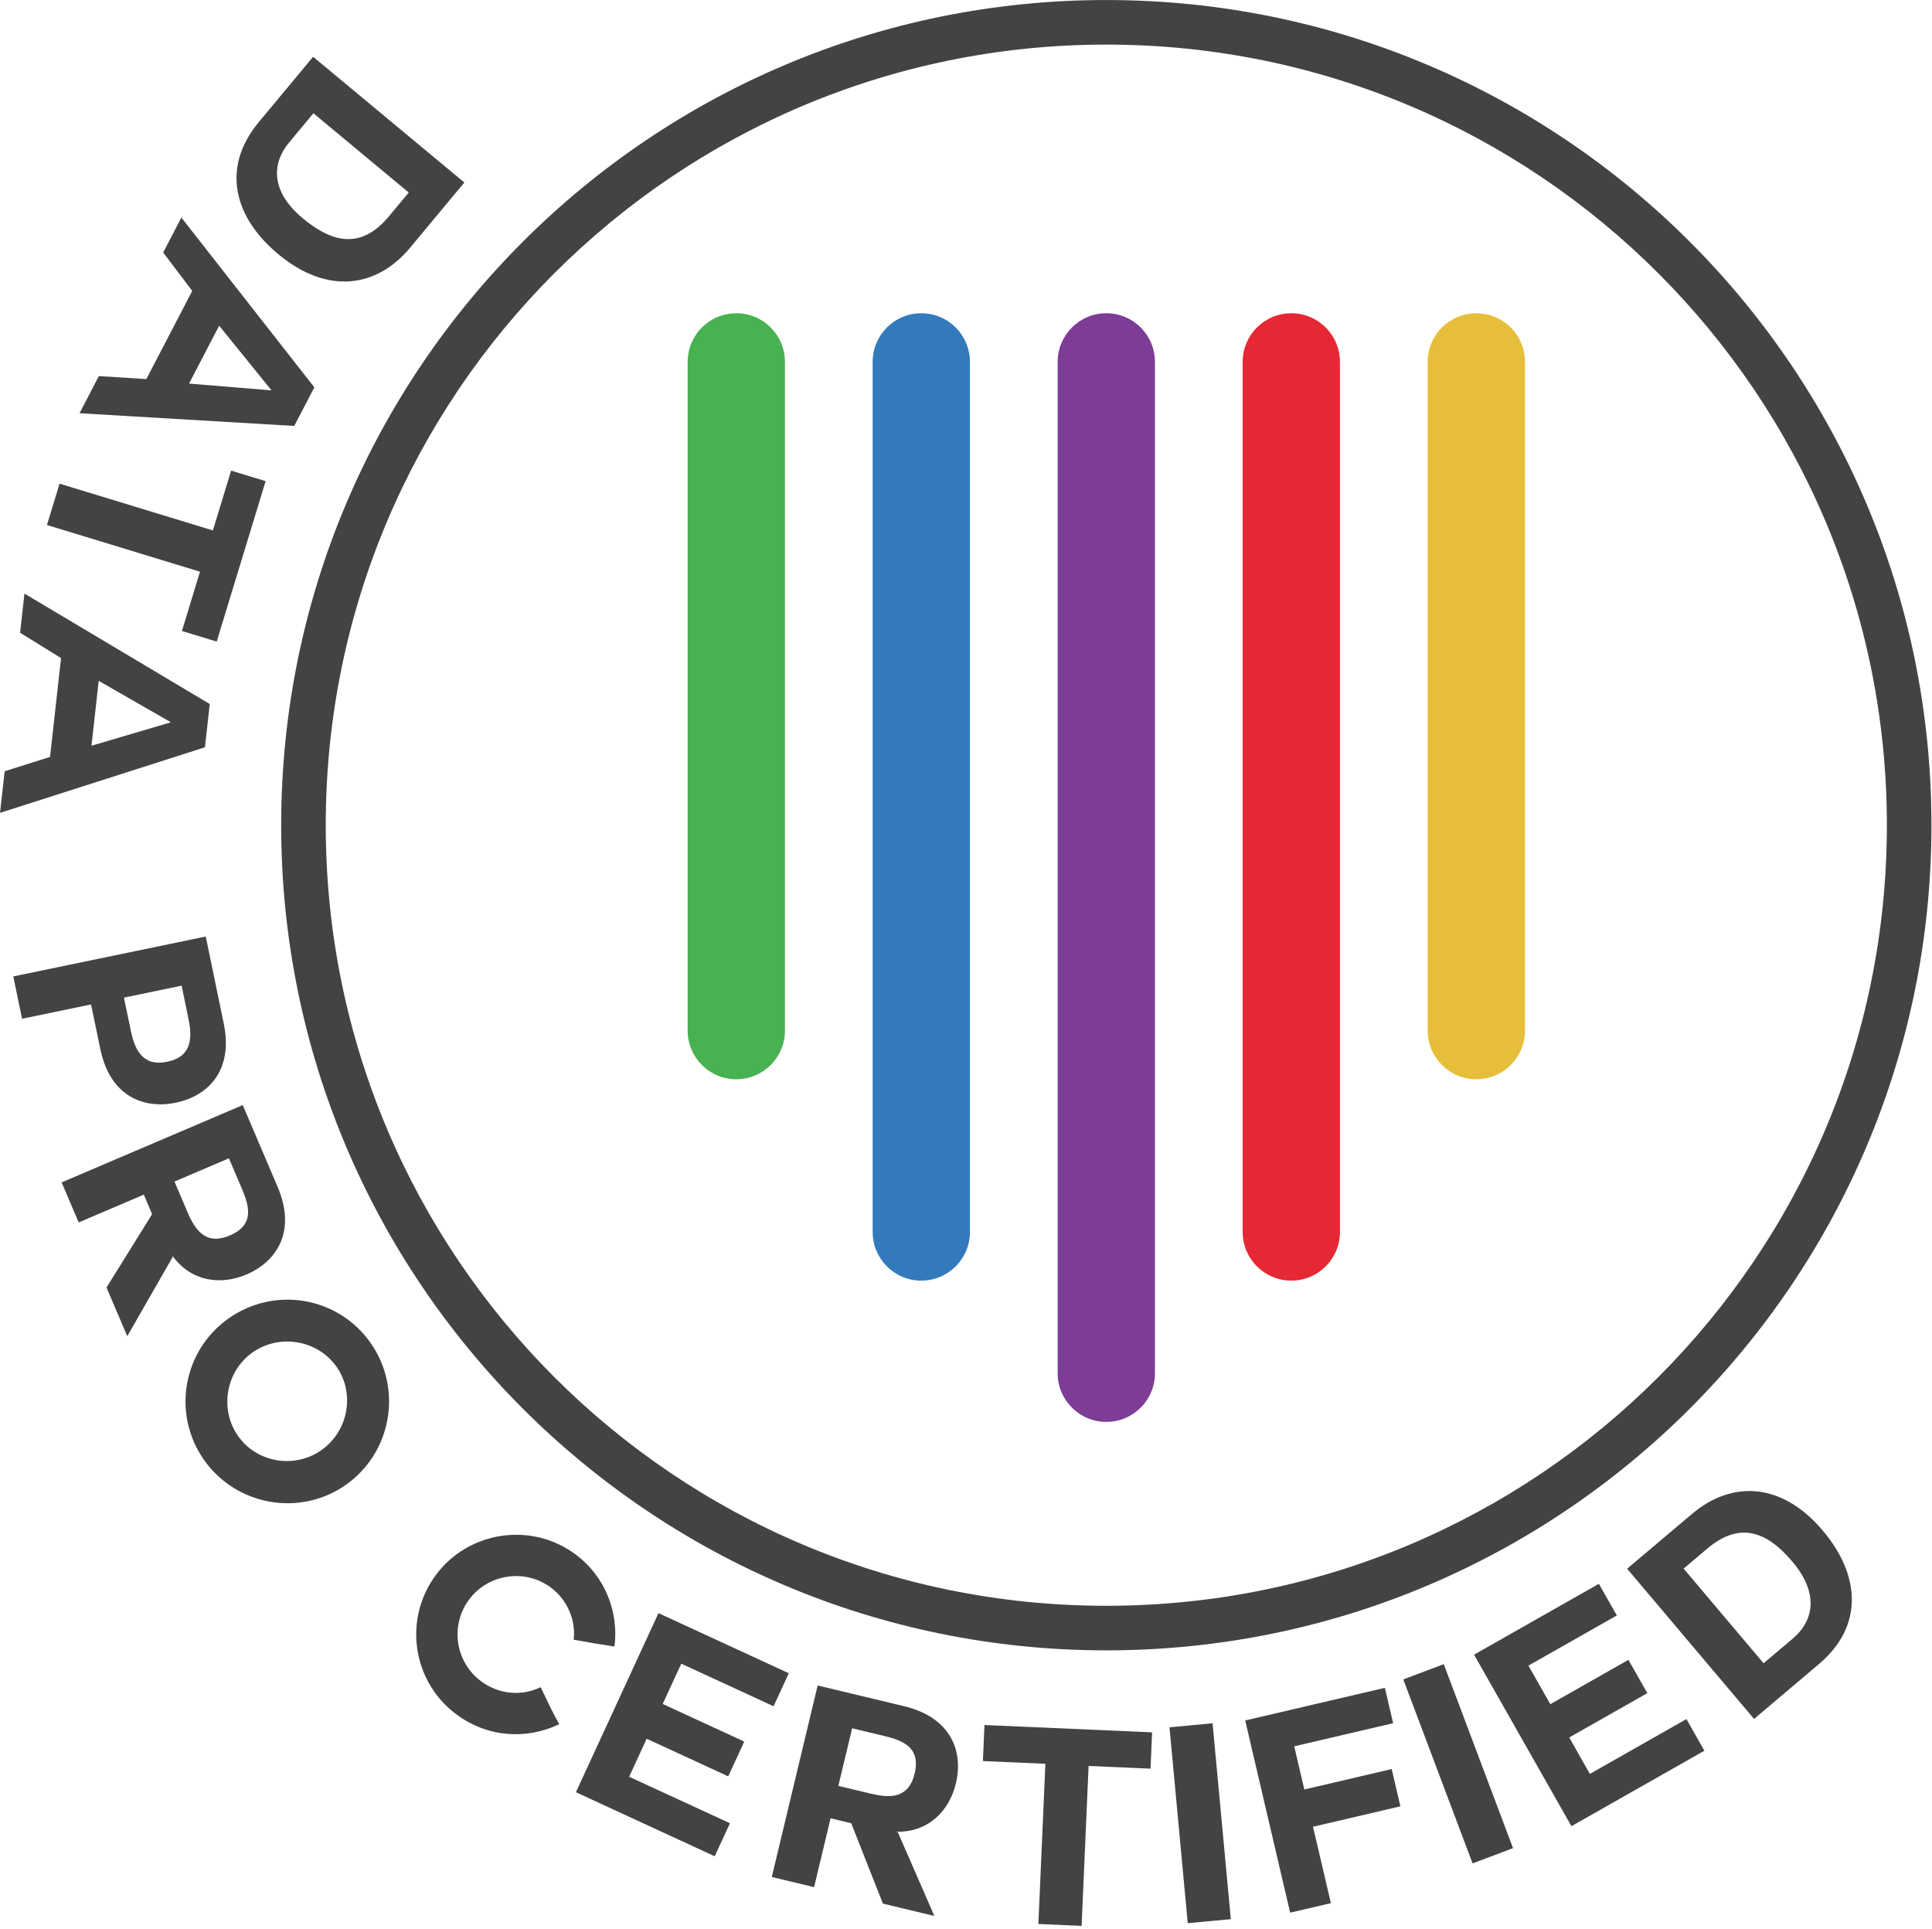
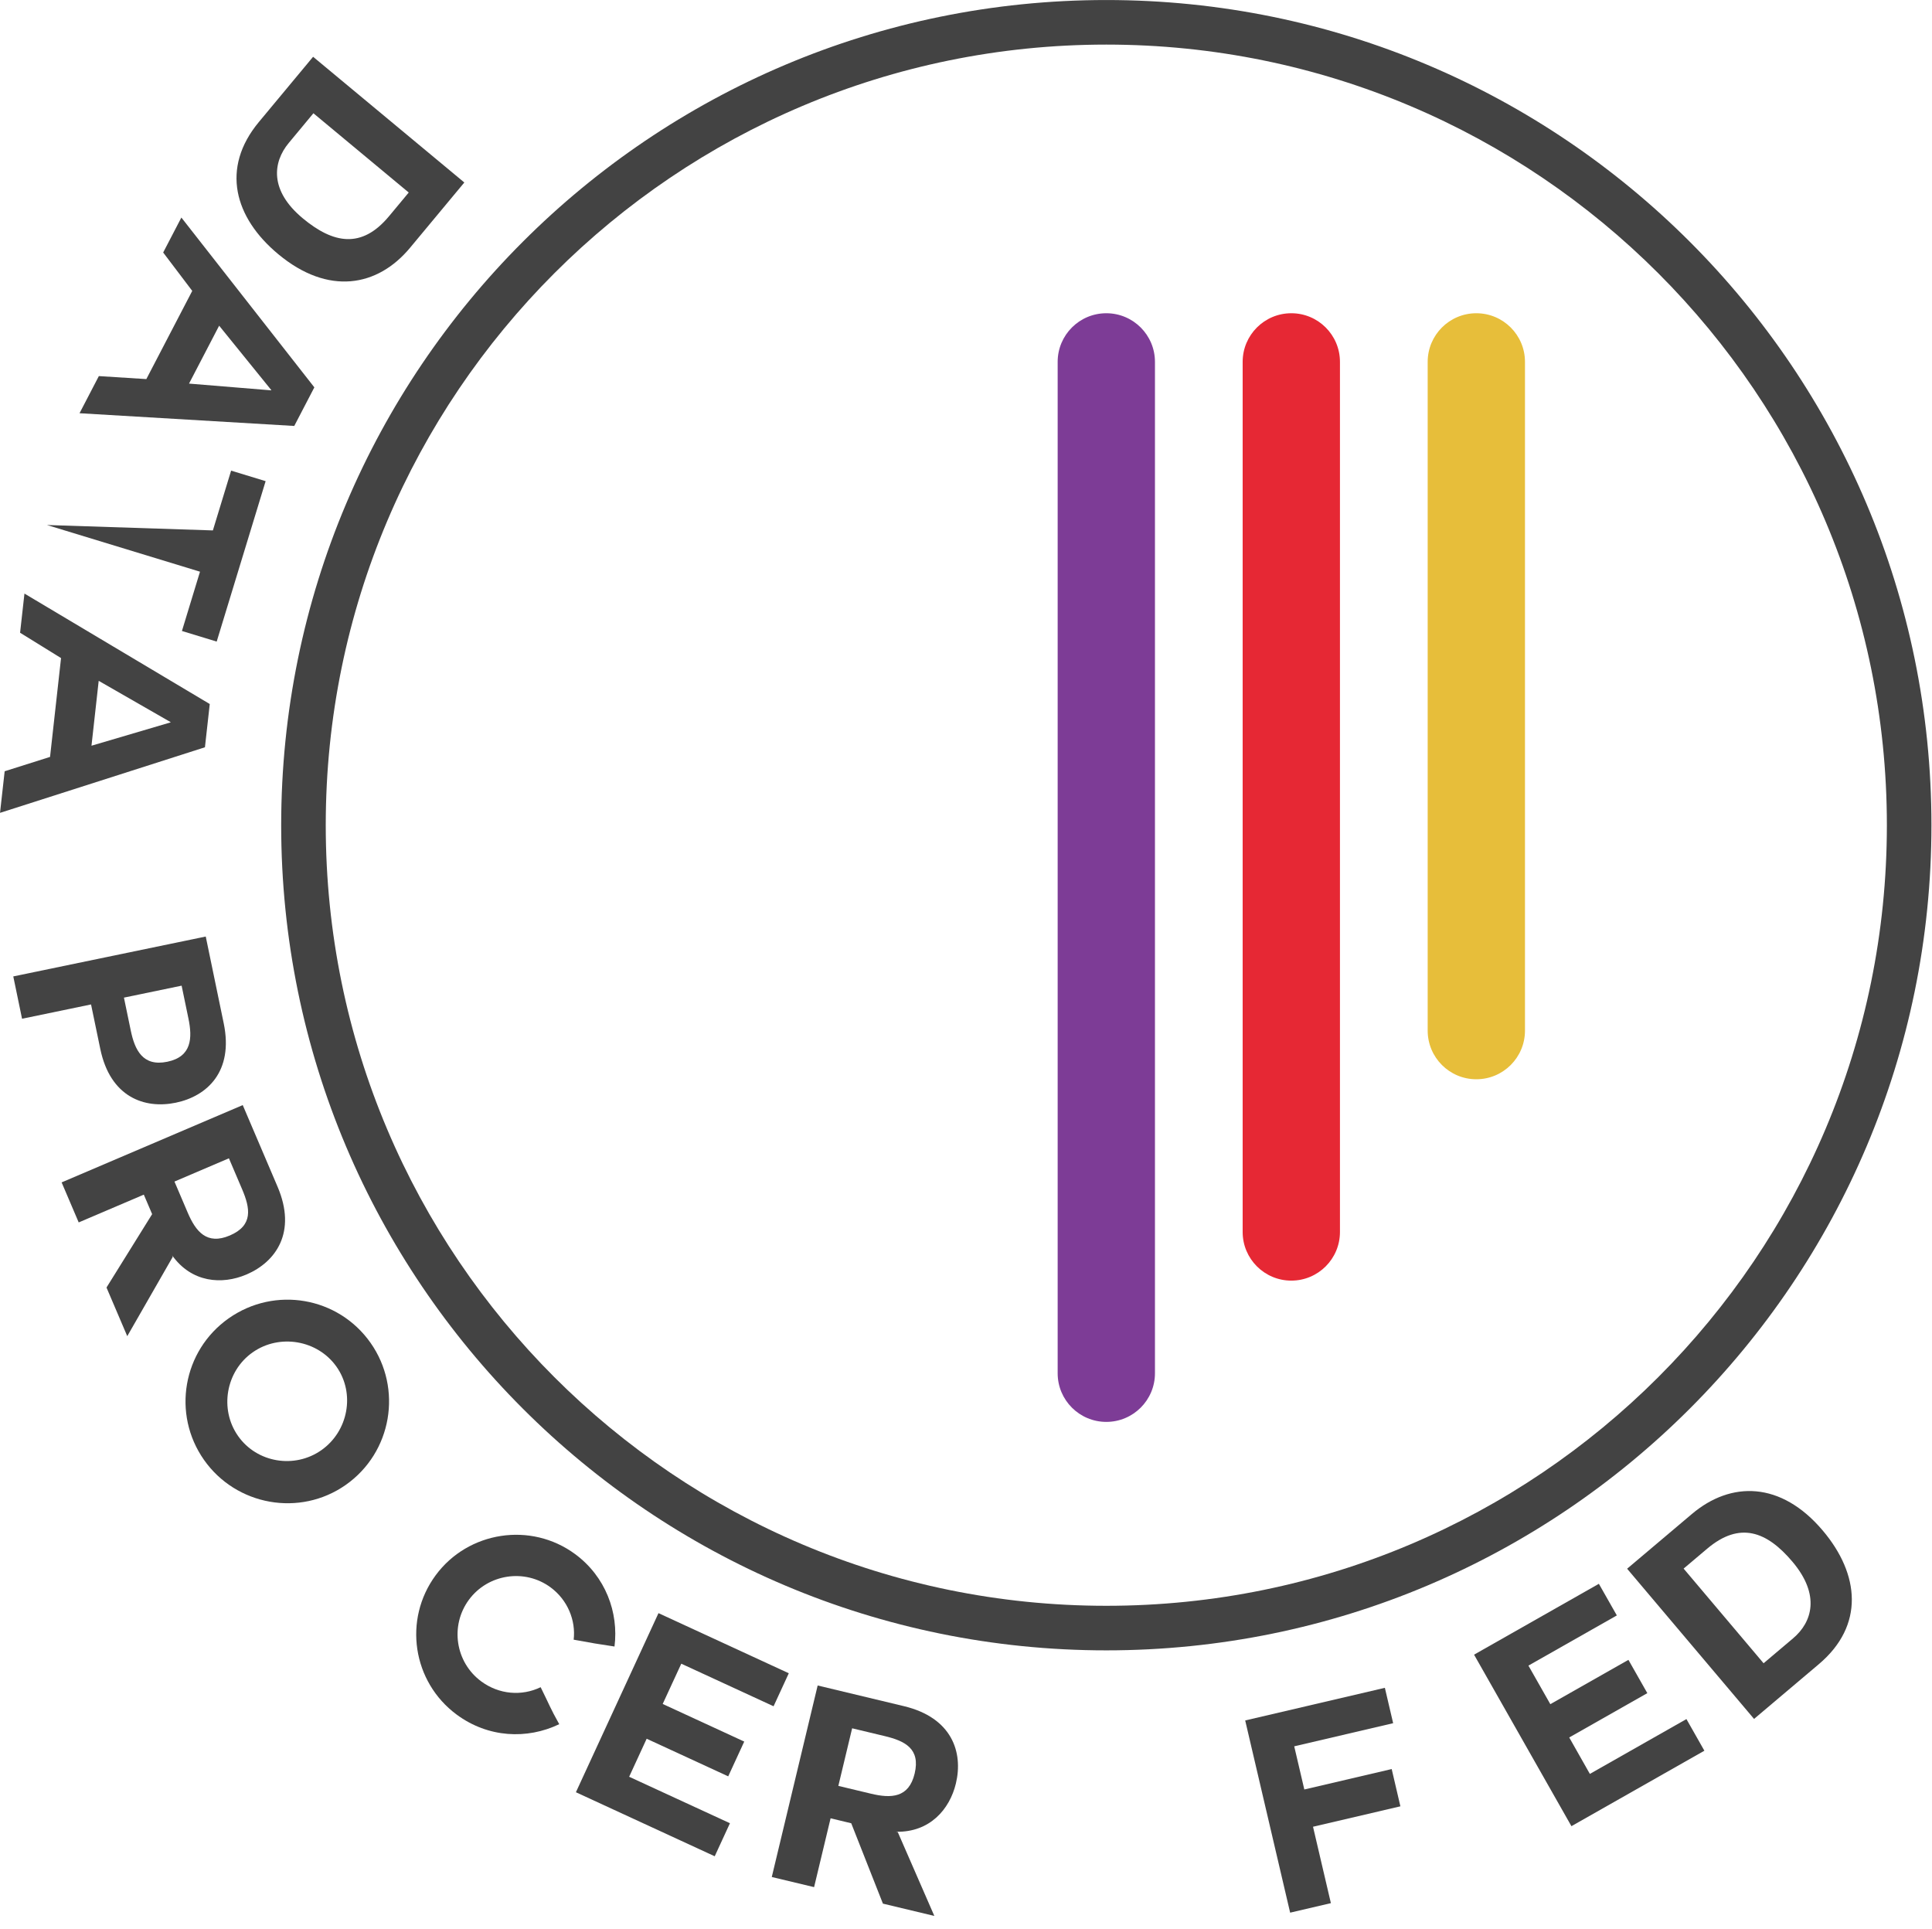
<svg xmlns="http://www.w3.org/2000/svg" width="100%" height="100%" viewBox="0 0 570 569" version="1.1" xml:space="preserve" style="fill-rule:evenodd;clip-rule:evenodd;stroke-linejoin:round;stroke-miterlimit:2;">
  <g transform="matrix(4.167,0,0,4.167,-69.438,-96.329)">
    <path d="M94.993,136.805C64.47,136.805 39.727,112.062 39.727,81.54C39.727,51.018 64.47,26.274 94.993,26.274C125.515,26.274 150.258,51.018 150.258,81.54C150.258,112.062 125.515,136.805 94.993,136.805ZM94.993,23.119C62.728,23.119 36.572,49.275 36.572,81.54C36.572,113.804 62.728,139.96 94.993,139.96C127.258,139.96 153.413,113.804 153.413,81.54C153.413,49.275 127.258,23.119 94.993,23.119Z" style="fill:rgb(67,67,67);fill-rule:nonzero;" />
    <path d="M38.854,31.136L37.109,33.237C35.975,34.601 35.731,36.603 38.1,38.573C40.259,40.369 42.274,40.75 44.207,38.426L45.603,36.747L38.854,31.136ZM49.539,36.037L45.699,40.656C43.395,43.431 39.906,44.056 36.367,41.114C33.264,38.535 32.275,35.025 34.992,31.755L38.832,27.137L49.539,36.037Z" style="fill:rgb(67,67,67);fill-rule:nonzero;" />
    <path d="M35.873,50.736L32.18,46.176L30.047,50.275L35.864,50.753L35.873,50.736ZM29.505,38.519L38.92,50.541L37.498,53.274L22.295,52.373L23.662,49.744L27.025,49.956L30.275,43.712L28.217,40.994L29.505,38.519Z" style="fill:rgb(67,67,67);fill-rule:nonzero;" />
-     <path d="M31.736,60.67L33.027,56.437L35.471,57.182L32.006,68.54L29.545,67.79L30.824,63.592L19.988,60.287L20.881,57.36L31.736,60.67Z" style="fill:rgb(67,67,67);fill-rule:nonzero;" />
+     <path d="M31.736,60.67L33.027,56.437L35.471,57.182L32.006,68.54L29.545,67.79L30.824,63.592L19.988,60.287L31.736,60.67Z" style="fill:rgb(67,67,67);fill-rule:nonzero;" />
    <path d="M28.742,74.241L23.652,71.319L23.141,75.913L28.74,74.261L28.742,74.241ZM18.395,65.141L31.515,72.961L31.174,76.023L16.665,80.666L16.994,77.721L20.207,76.705L20.986,69.708L18.086,67.914L18.395,65.141Z" style="fill:rgb(67,67,67);fill-rule:nonzero;" />
    <path d="M25.439,93.747L25.922,96.077C26.206,97.451 26.772,98.647 28.51,98.287C30.246,97.927 30.29,96.604 30.006,95.23L29.523,92.901L25.439,93.747ZM31.231,89.422L32.504,95.569C33.213,98.984 31.324,100.729 29.11,101.187C26.897,101.646 24.471,100.795 23.764,97.379L23.11,94.23L18.225,95.243L17.604,92.246L31.231,89.422Z" style="fill:rgb(67,67,67);fill-rule:nonzero;" />
    <path d="M32.871,105.123L29.016,106.77L29.949,108.958C30.523,110.303 31.303,111.284 32.936,110.587C34.603,109.875 34.379,108.657 33.805,107.311L32.871,105.123ZM28.895,112.1L25.674,117.716L24.204,114.272L27.436,109.076L26.846,107.696L22.236,109.663L21.027,106.829L33.85,101.356L36.314,107.13C37.693,110.358 36.194,112.461 34.114,113.35C32.375,114.092 30.227,113.928 28.85,111.993L28.895,112.1Z" style="fill:rgb(67,67,67);fill-rule:nonzero;" />
    <path d="M34.553,118.861C32.653,120.195 32.185,122.887 33.52,124.784C34.854,126.683 37.522,127.121 39.42,125.785C41.318,124.45 41.826,121.781 40.492,119.883C39.156,117.983 36.451,117.526 34.553,118.861ZM31.11,126.479C28.822,123.225 29.604,118.74 32.857,116.452C36.129,114.152 40.612,114.935 42.9,118.189C45.178,121.428 44.418,125.942 41.148,128.243C37.893,130.531 33.387,129.717 31.11,126.479Z" style="fill:rgb(67,67,67);fill-rule:nonzero;" />
    <path d="M49.002,144.512C45.863,142.195 45.196,137.777 47.513,134.639C49.805,131.531 54.247,130.833 57.386,133.147C59.535,134.734 60.476,137.27 60.172,139.688C58.844,139.484 58.731,139.473 57.281,139.204C57.438,137.84 56.857,136.395 55.648,135.502C53.813,134.148 51.21,134.554 49.866,136.375C48.512,138.211 48.902,140.803 50.738,142.158C51.994,143.083 53.592,143.22 54.943,142.568C55.606,143.905 55.591,143.991 56.259,145.187C53.971,146.286 51.215,146.145 49.002,144.512Z" style="fill:rgb(67,67,67);fill-rule:nonzero;" />
    <path d="M62.449,146.217L61.209,148.909L68.345,152.199L67.267,154.538L57.439,150.005L63.286,137.325L72.512,141.581L71.434,143.918L64.9,140.904L63.584,143.755L69.357,146.418L68.223,148.88L62.449,146.217Z" style="fill:rgb(67,67,67);fill-rule:nonzero;" />
    <path d="M76.997,145.478L76.02,149.555L78.334,150.109C79.756,150.449 81.01,150.409 81.422,148.684C81.845,146.92 80.732,146.373 79.311,146.032L76.997,145.478ZM80.229,152.828L82.817,158.763L79.176,157.891L76.932,152.2L75.471,151.85L74.303,156.723L71.307,156.006L74.556,142.447L80.661,143.91C84.074,144.728 84.87,147.184 84.343,149.383C83.902,151.223 82.489,152.849 80.115,152.802L80.229,152.828Z" style="fill:rgb(67,67,67);fill-rule:nonzero;" />
-     <path d="M90.679,147.99L86.255,147.798L86.368,145.246L98.234,145.764L98.122,148.336L93.738,148.144L93.244,159.465L90.183,159.332L90.679,147.99Z" style="fill:rgb(67,67,67);fill-rule:nonzero;" />
-     <path d="M99.466,145.406L102.516,145.123L103.809,158.991L100.758,159.275L99.466,145.406Z" style="fill:rgb(67,67,67);fill-rule:nonzero;" />
    <path d="M110.302,155.332L110.893,157.857L108.008,158.531L104.826,144.923L114.715,142.612L115.301,145.117L108.297,146.754L109.012,149.81L115.198,148.363L115.814,151.002L109.628,152.448L110.302,155.332Z" style="fill:rgb(67,67,67);fill-rule:nonzero;" />
-     <path d="M116.02,142.016L118.885,140.938L123.789,153.964L120.924,155.041L116.02,142.016Z" style="fill:rgb(67,67,67);fill-rule:nonzero;" />
    <path d="M127.768,146.127L129.229,148.707L136.066,144.825L137.337,147.065L127.924,152.408L121.03,140.265L129.867,135.248L131.139,137.487L124.879,141.04L126.43,143.77L131.959,140.632L133.297,142.989L127.768,146.127Z" style="fill:rgb(67,67,67);fill-rule:nonzero;" />
    <path d="M141.529,140.873L143.615,139.11C144.971,137.966 145.561,136.037 143.572,133.684C141.761,131.537 139.844,130.811 137.535,132.762L135.867,134.171L141.529,140.873ZM131.867,134.18L136.455,130.304C139.209,127.975 142.753,127.969 145.723,131.483C148.328,134.566 148.688,138.195 145.44,140.938L140.854,144.814L131.867,134.18Z" style="fill:rgb(67,67,67);fill-rule:nonzero;" />
-     <path d="M68.795,99.527C66.894,99.527 65.351,97.985 65.351,96.082L65.351,48.738C65.351,46.835 66.894,45.294 68.795,45.294C70.697,45.294 72.239,46.835 72.239,48.738L72.239,96.082C72.239,97.985 70.697,99.527 68.795,99.527Z" style="fill:rgb(72,177,81);fill-rule:nonzero;" />
-     <path d="M81.893,113.783C79.992,113.783 78.449,112.242 78.449,110.34L78.449,48.738C78.449,46.835 79.992,45.294 81.893,45.294C83.795,45.294 85.337,46.835 85.337,48.738L85.337,110.34C85.337,112.242 83.795,113.783 81.893,113.783Z" style="fill:rgb(51,122,188);fill-rule:nonzero;" />
    <path d="M94.993,123.785C93.09,123.785 91.548,122.244 91.548,120.342L91.548,48.738C91.548,46.835 93.09,45.294 94.993,45.294C96.894,45.294 98.437,46.835 98.437,48.738L98.437,120.342C98.437,122.244 96.894,123.785 94.993,123.785Z" style="fill:rgb(125,60,150);fill-rule:nonzero;" />
    <path d="M108.091,113.783C106.189,113.783 104.646,112.242 104.646,110.34L104.646,48.738C104.646,46.835 106.189,45.294 108.091,45.294C109.992,45.294 111.535,46.835 111.535,48.738L111.535,110.34C111.535,112.242 109.992,113.783 108.091,113.783Z" style="fill:rgb(230,40,52);fill-rule:nonzero;" />
    <path d="M121.19,99.527C119.288,99.527 117.746,97.985 117.746,96.082L117.746,48.738C117.746,46.835 119.288,45.294 121.19,45.294C123.092,45.294 124.635,46.835 124.635,48.738L124.635,96.082C124.635,97.985 123.092,99.527 121.19,99.527Z" style="fill:rgb(231,190,58);fill-rule:nonzero;" />
  </g>
</svg>